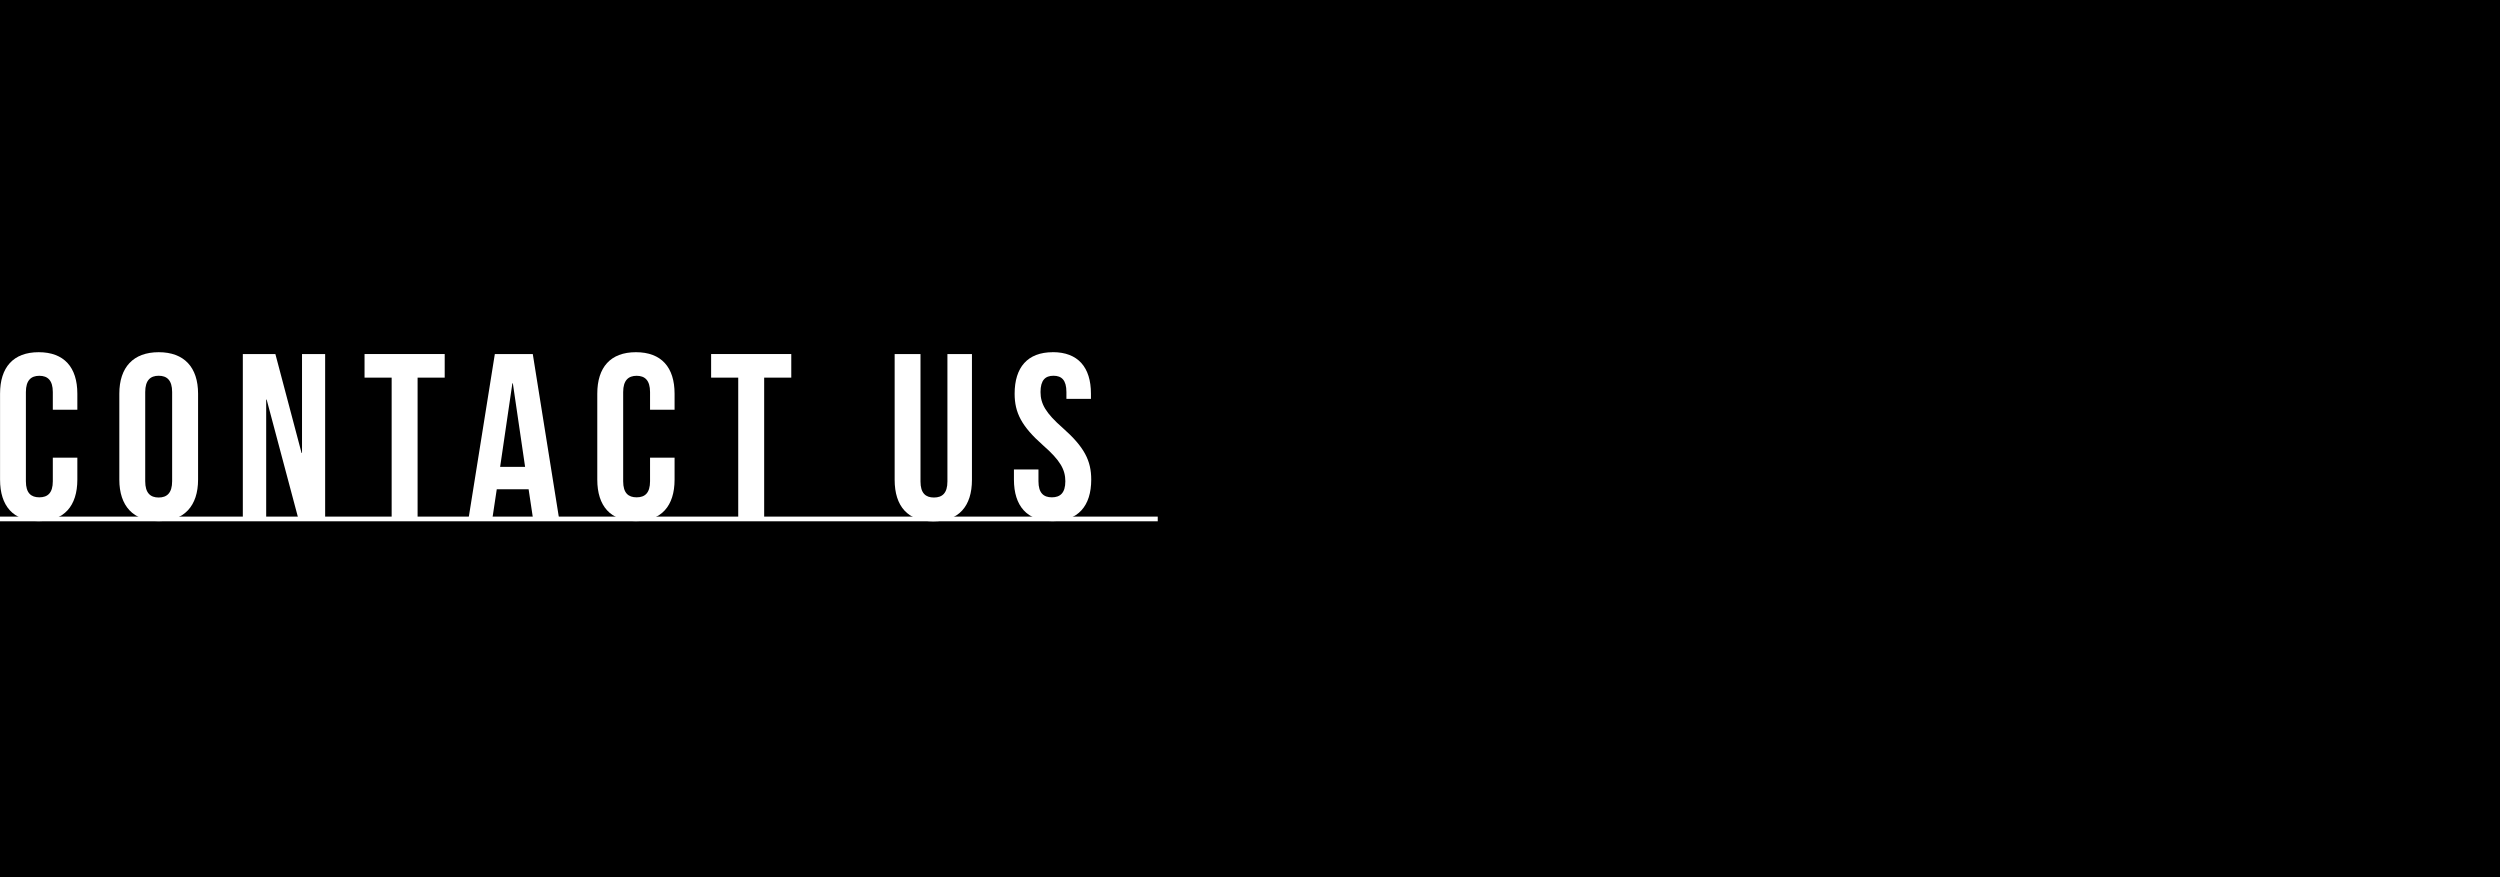
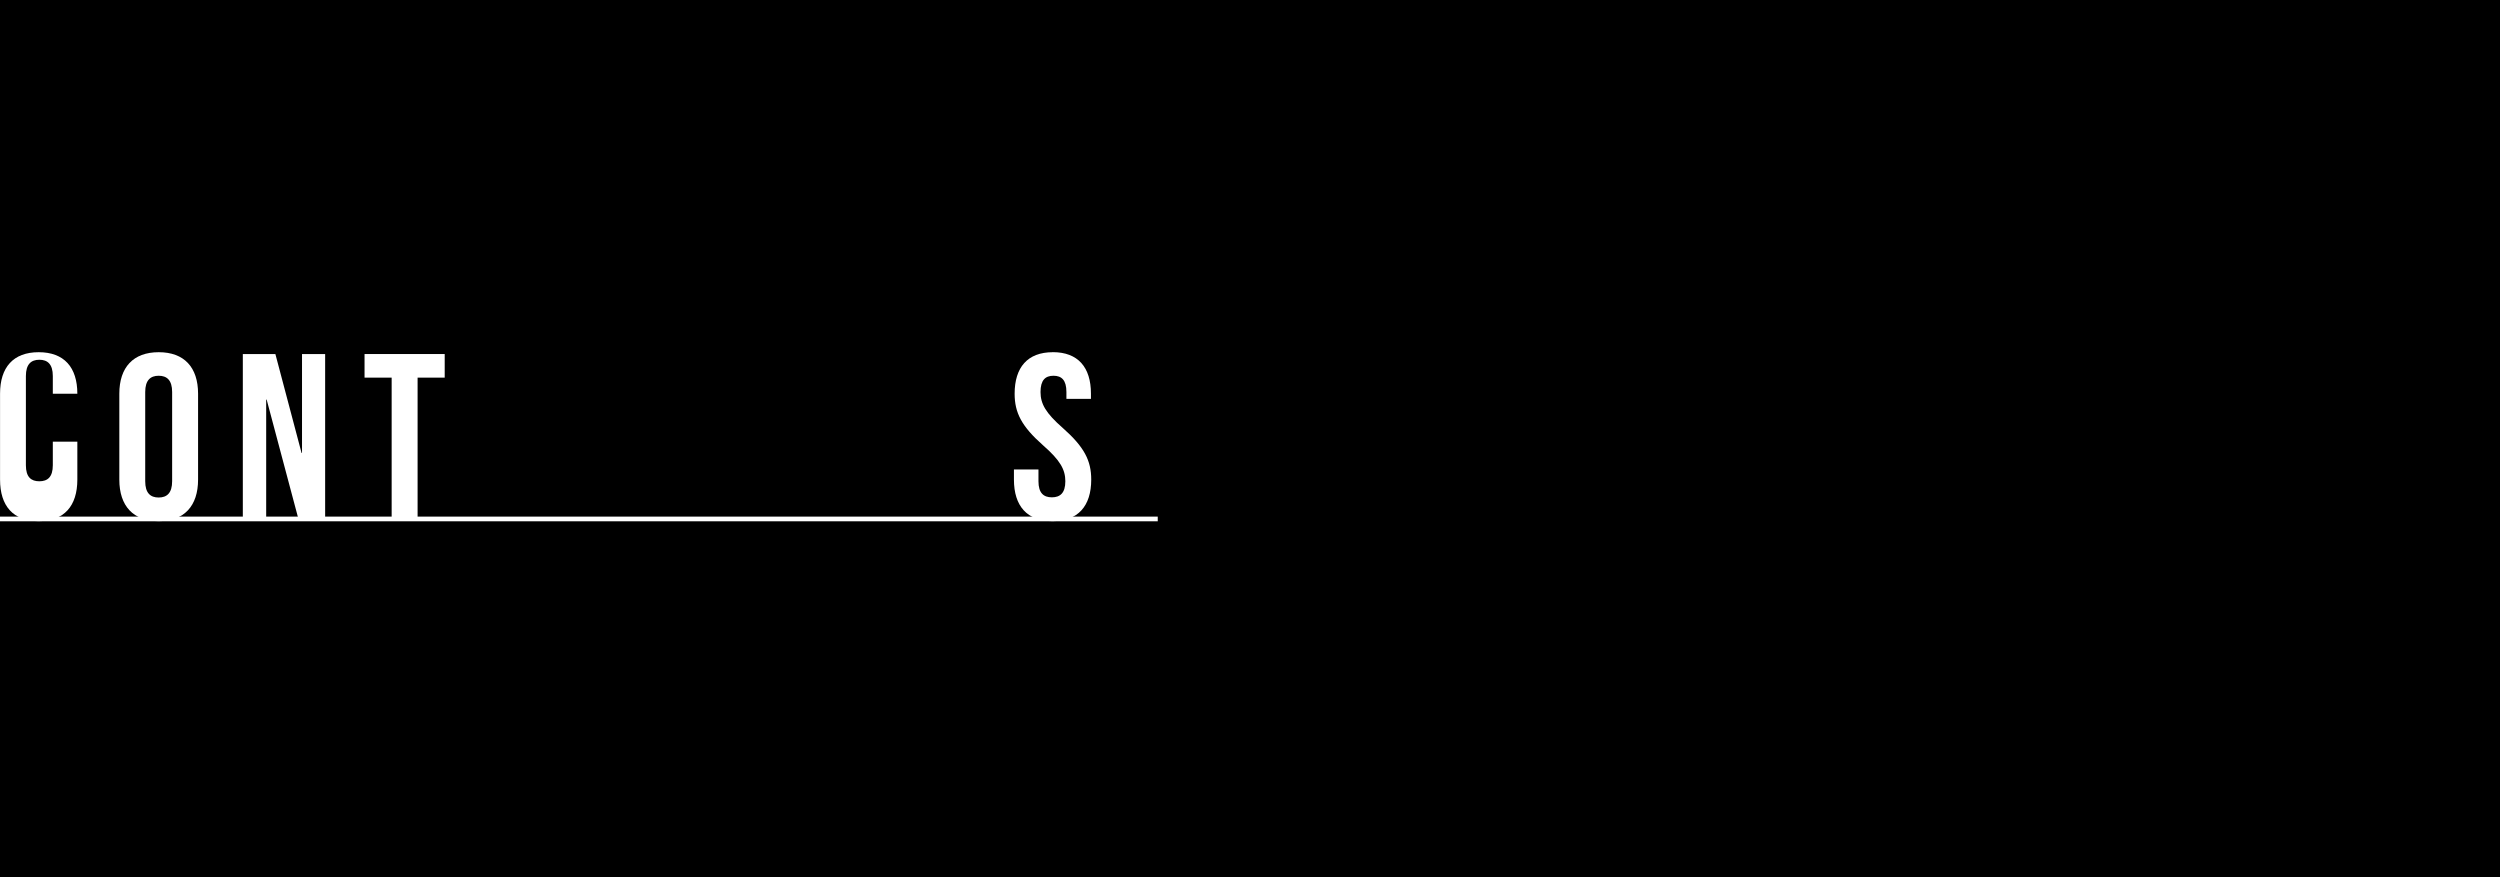
<svg xmlns="http://www.w3.org/2000/svg" id="_レイヤー_2" viewBox="0 0 533 187">
  <defs>
    <style>.cls-1{fill:#fff;}</style>
  </defs>
  <g id="header">
    <rect width="533" height="187" />
-     <path class="cls-1" d="M16.49,97.57v4.68c0,5.64-2.82,8.86-8.24,8.86s-8.24-3.22-8.24-8.86v-18.31c0-5.63,2.82-8.85,8.24-8.85s8.24,3.22,8.24,8.85v3.42h-5.23v-3.77c0-2.52-1.11-3.47-2.87-3.47s-2.87.96-2.87,3.47v19.02c0,2.52,1.11,3.42,2.87,3.42s2.87-.91,2.87-3.42v-5.03h5.23Z" />
+     <path class="cls-1" d="M16.49,97.57v4.68c0,5.64-2.82,8.86-8.24,8.86s-8.24-3.22-8.24-8.86v-18.31c0-5.63,2.82-8.85,8.24-8.85s8.24,3.22,8.24,8.85h-5.23v-3.77c0-2.52-1.11-3.47-2.87-3.47s-2.87.96-2.87,3.47v19.02c0,2.52,1.11,3.42,2.87,3.42s2.87-.91,2.87-3.42v-5.03h5.23Z" />
    <path class="cls-1" d="M25.44,83.94c0-5.63,2.97-8.85,8.4-8.85s8.39,3.22,8.39,8.85v18.31c0,5.64-2.97,8.86-8.39,8.86s-8.4-3.22-8.4-8.86v-18.31ZM30.96,102.6c0,2.52,1.11,3.47,2.87,3.47s2.87-.96,2.87-3.47v-19.02c0-2.52-1.11-3.47-2.87-3.47s-2.87.96-2.87,3.47v19.02Z" />
    <path class="cls-1" d="M56.85,85.19h-.1v25.51h-4.98v-35.22h6.94l5.58,21.08h.1v-21.08h4.93v35.22h-5.68l-6.79-25.51Z" />
    <path class="cls-1" d="M77.72,75.48h17.09v5.03h-5.78v30.19h-5.53v-30.19h-5.78v-5.03Z" />
-     <path class="cls-1" d="M119.24,110.7h-5.58l-.96-6.39h-6.79l-.96,6.39h-5.08l5.63-35.22h8.09l5.63,35.22ZM106.62,99.53h5.33l-2.61-17.81h-.1l-2.61,17.81Z" />
-     <path class="cls-1" d="M143.82,97.57v4.68c0,5.64-2.82,8.86-8.24,8.86s-8.24-3.22-8.24-8.86v-18.31c0-5.63,2.81-8.85,8.24-8.85s8.24,3.22,8.24,8.85v3.42h-5.23v-3.77c0-2.52-1.11-3.47-2.86-3.47s-2.87.96-2.87,3.47v19.02c0,2.52,1.11,3.42,2.87,3.42s2.86-.91,2.86-3.42v-5.03h5.23Z" />
-     <path class="cls-1" d="M151.61,75.48h17.09v5.03h-5.78v30.19h-5.53v-30.19h-5.78v-5.03Z" />
-     <path class="cls-1" d="M196.25,75.48v27.17c0,2.52,1.11,3.42,2.87,3.42s2.87-.91,2.87-3.42v-27.17h5.23v26.82c0,5.63-2.81,8.85-8.24,8.85s-8.24-3.22-8.24-8.85v-26.82h5.53Z" />
    <path class="cls-1" d="M224.45,75.08c5.38,0,8.14,3.22,8.14,8.85v1.11h-5.23v-1.46c0-2.52-1-3.47-2.76-3.47s-2.76.96-2.76,3.47,1.11,4.48,4.73,7.65c4.62,4.08,6.08,6.99,6.08,11.02,0,5.64-2.81,8.86-8.24,8.86s-8.24-3.22-8.24-8.86v-2.16h5.23v2.52c0,2.52,1.11,3.42,2.86,3.42s2.87-.91,2.87-3.42-1.11-4.48-4.73-7.65c-4.62-4.08-6.08-6.99-6.08-11.02,0-5.63,2.76-8.85,8.14-8.85Z" />
    <rect class="cls-1" y="110.14" width="246.83" height="1" />
  </g>
</svg>